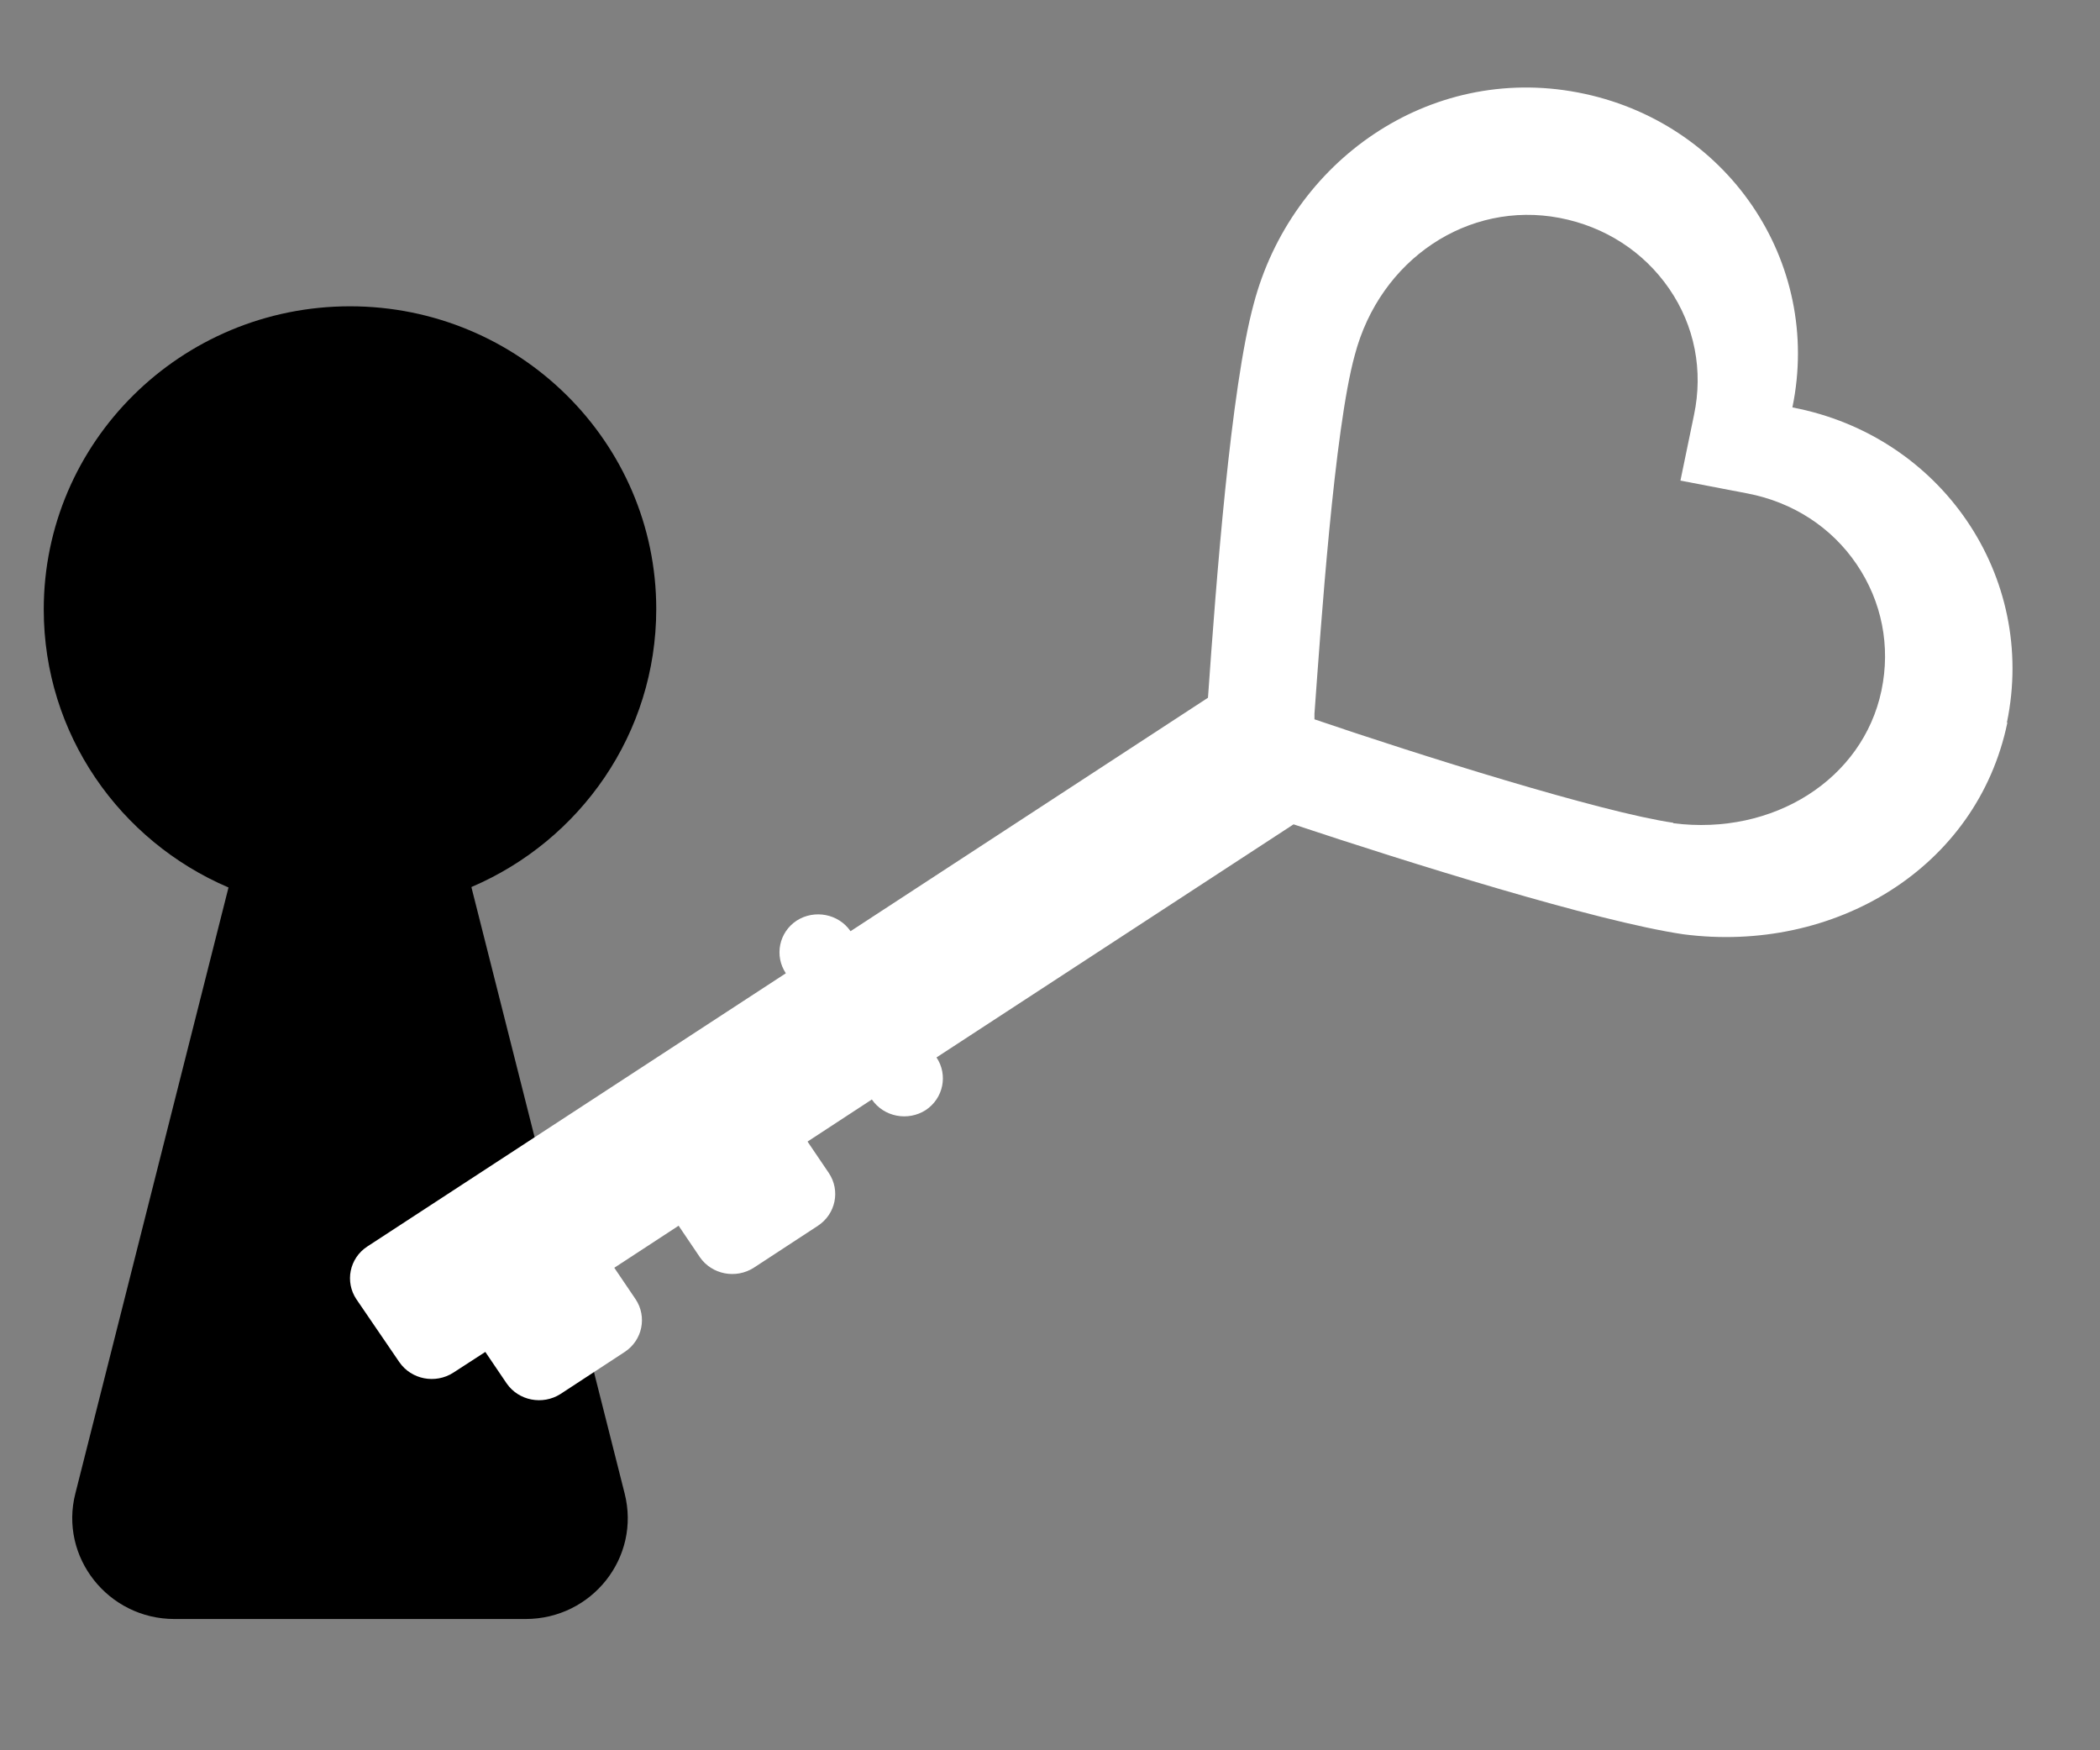
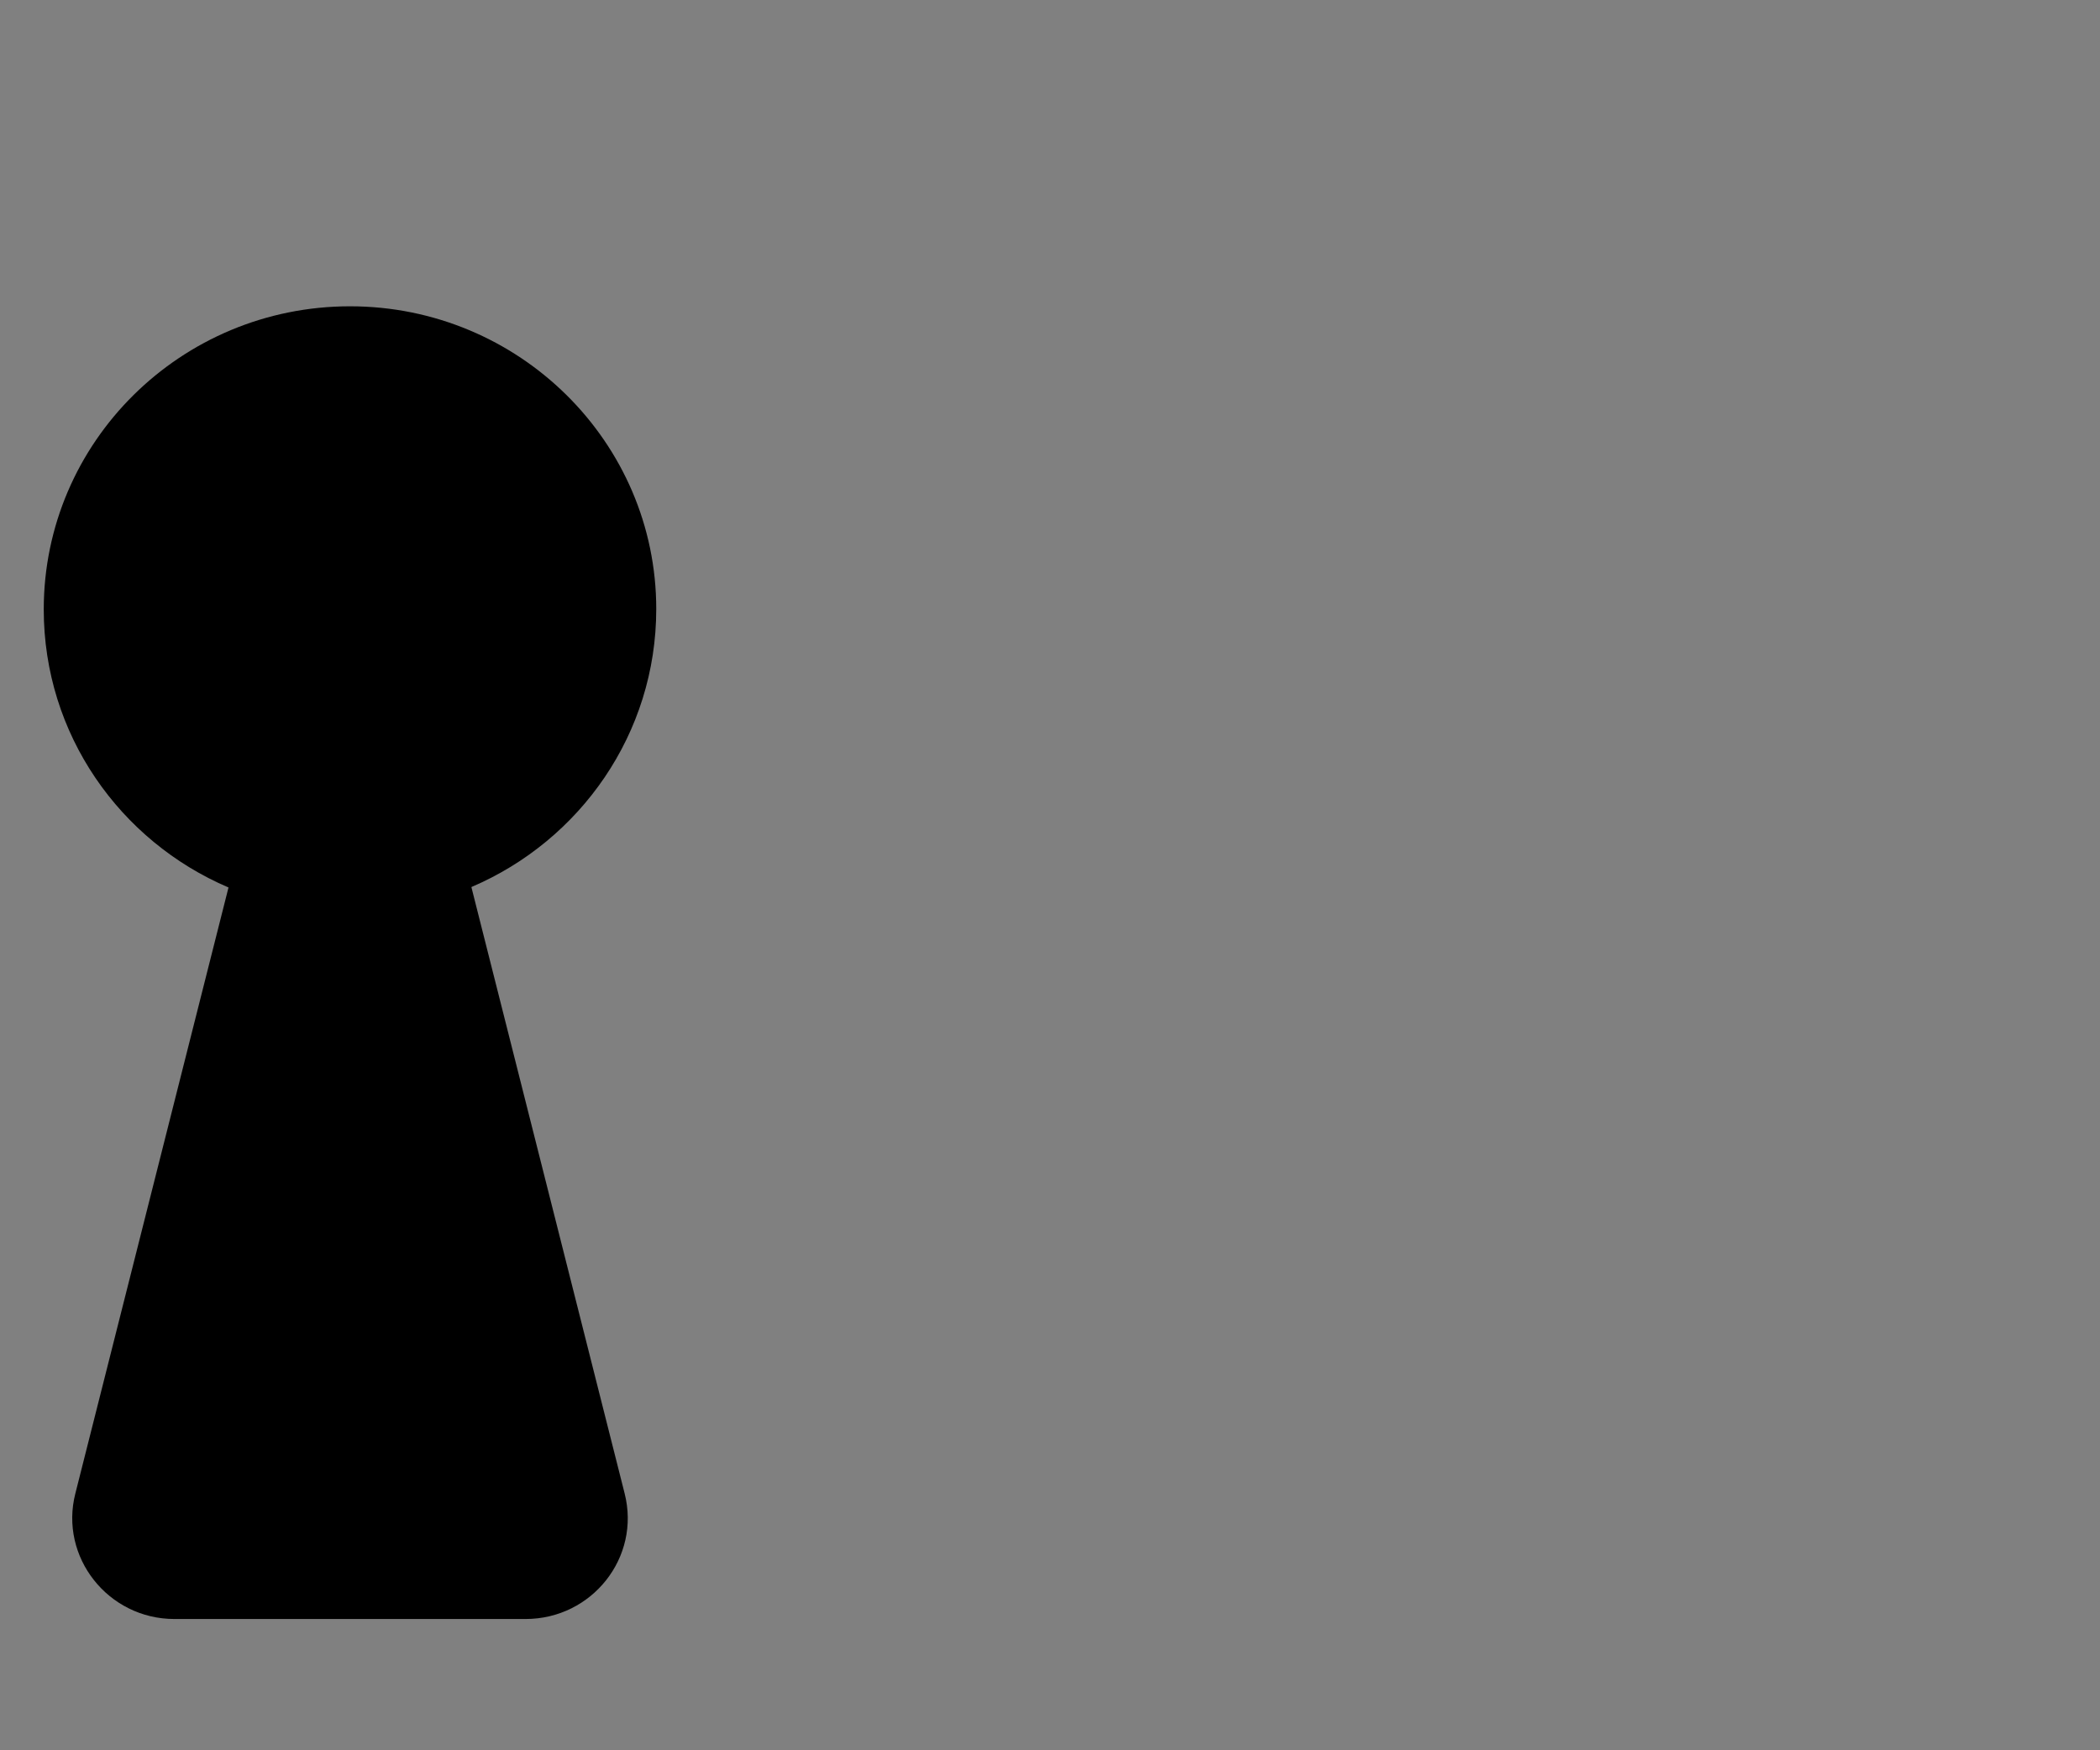
<svg xmlns="http://www.w3.org/2000/svg" width="48" height="40" viewBox="0 0 48 40" fill="none">
  <rect x="0" y="0" width="48" height="40" fill="#808080" stroke="none" />
  <path d="M10.777 20.271C13.262 19.21 15 16.766 15 13.918C15 10.101 11.862 7 8 7C4.138 7 1 10.101 1 13.929C1 16.777 2.738 19.221 5.223 20.282L1.723 34.129C1.35 35.582 2.47 37 3.987 37H12.013C13.53 37 14.65 35.593 14.277 34.129L10.777 20.282V20.271Z" fill="black" />
-   <path d="M45.873 16.509C46.563 13.174 44.377 9.96 40.969 9.311C41.659 5.976 39.473 2.763 36.065 2.113C32.657 1.463 29.514 3.689 28.656 6.946C28.133 8.869 27.797 13.287 27.611 15.946L19.441 21.281C19.166 20.883 18.617 20.779 18.21 21.039C17.803 21.307 17.697 21.844 17.962 22.243L8.394 28.488C7.986 28.756 7.88 29.294 8.146 29.692L9.128 31.13C9.403 31.528 9.951 31.632 10.359 31.372L11.093 30.896L11.58 31.615C11.855 32.013 12.403 32.117 12.811 31.858L14.28 30.896C14.687 30.628 14.793 30.09 14.528 29.692L14.041 28.973L15.511 28.012L15.997 28.731C16.272 29.129 16.821 29.233 17.228 28.973L18.697 28.012C19.104 27.743 19.211 27.206 18.945 26.808L18.458 26.089L19.928 25.127C20.202 25.526 20.751 25.63 21.158 25.37C21.565 25.101 21.672 24.564 21.406 24.166L29.567 18.839C32.17 19.705 36.481 21.056 38.472 21.351C41.925 21.801 45.191 19.844 45.882 16.517L45.873 16.509ZM38.251 18.804C36.587 18.562 32.409 17.245 30.045 16.439V16.31C30.187 14.369 30.497 9.813 30.966 8.116C31.541 5.924 33.56 4.581 35.649 4.98C36.684 5.179 37.57 5.751 38.154 6.6C38.738 7.449 38.933 8.471 38.72 9.484L38.41 10.983L39.942 11.277C40.978 11.476 41.863 12.048 42.438 12.897C43.014 13.746 43.217 14.768 43.005 15.781C42.58 17.808 40.535 19.107 38.242 18.813L38.251 18.804Z" fill="white" />
</svg>